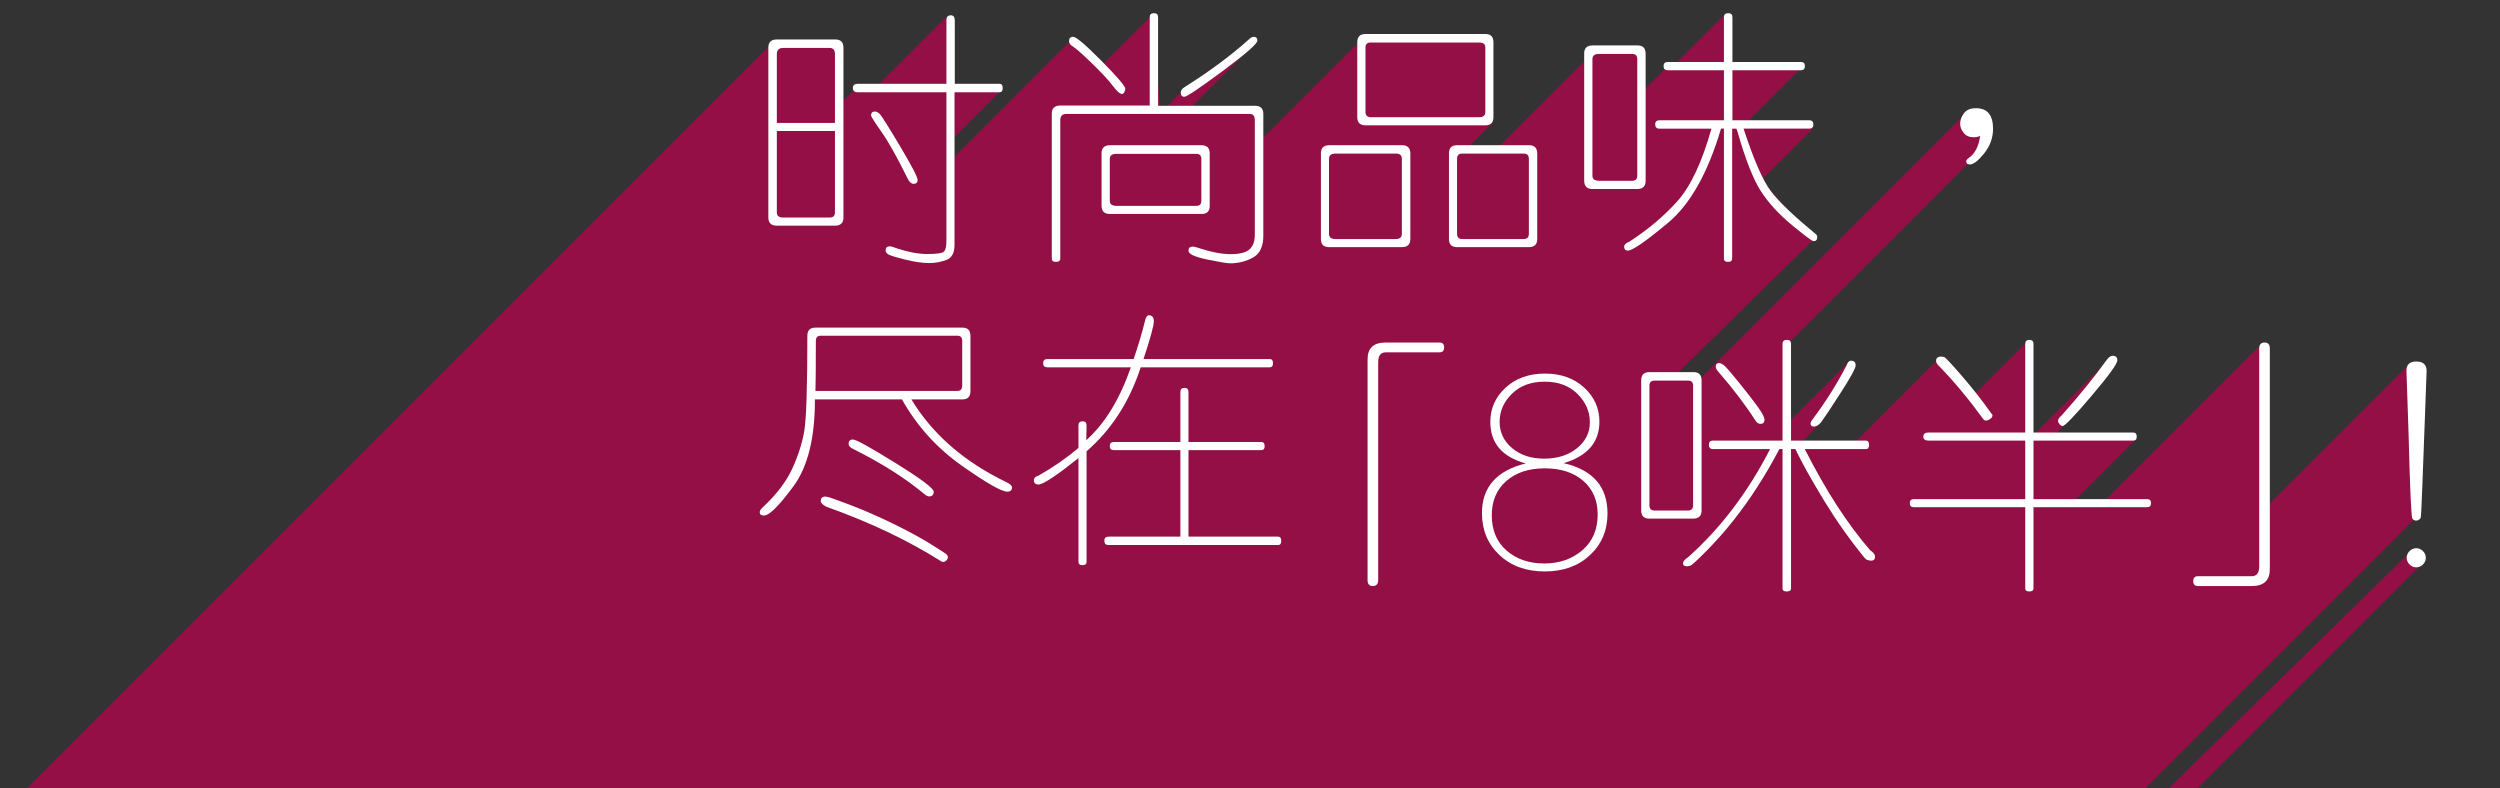
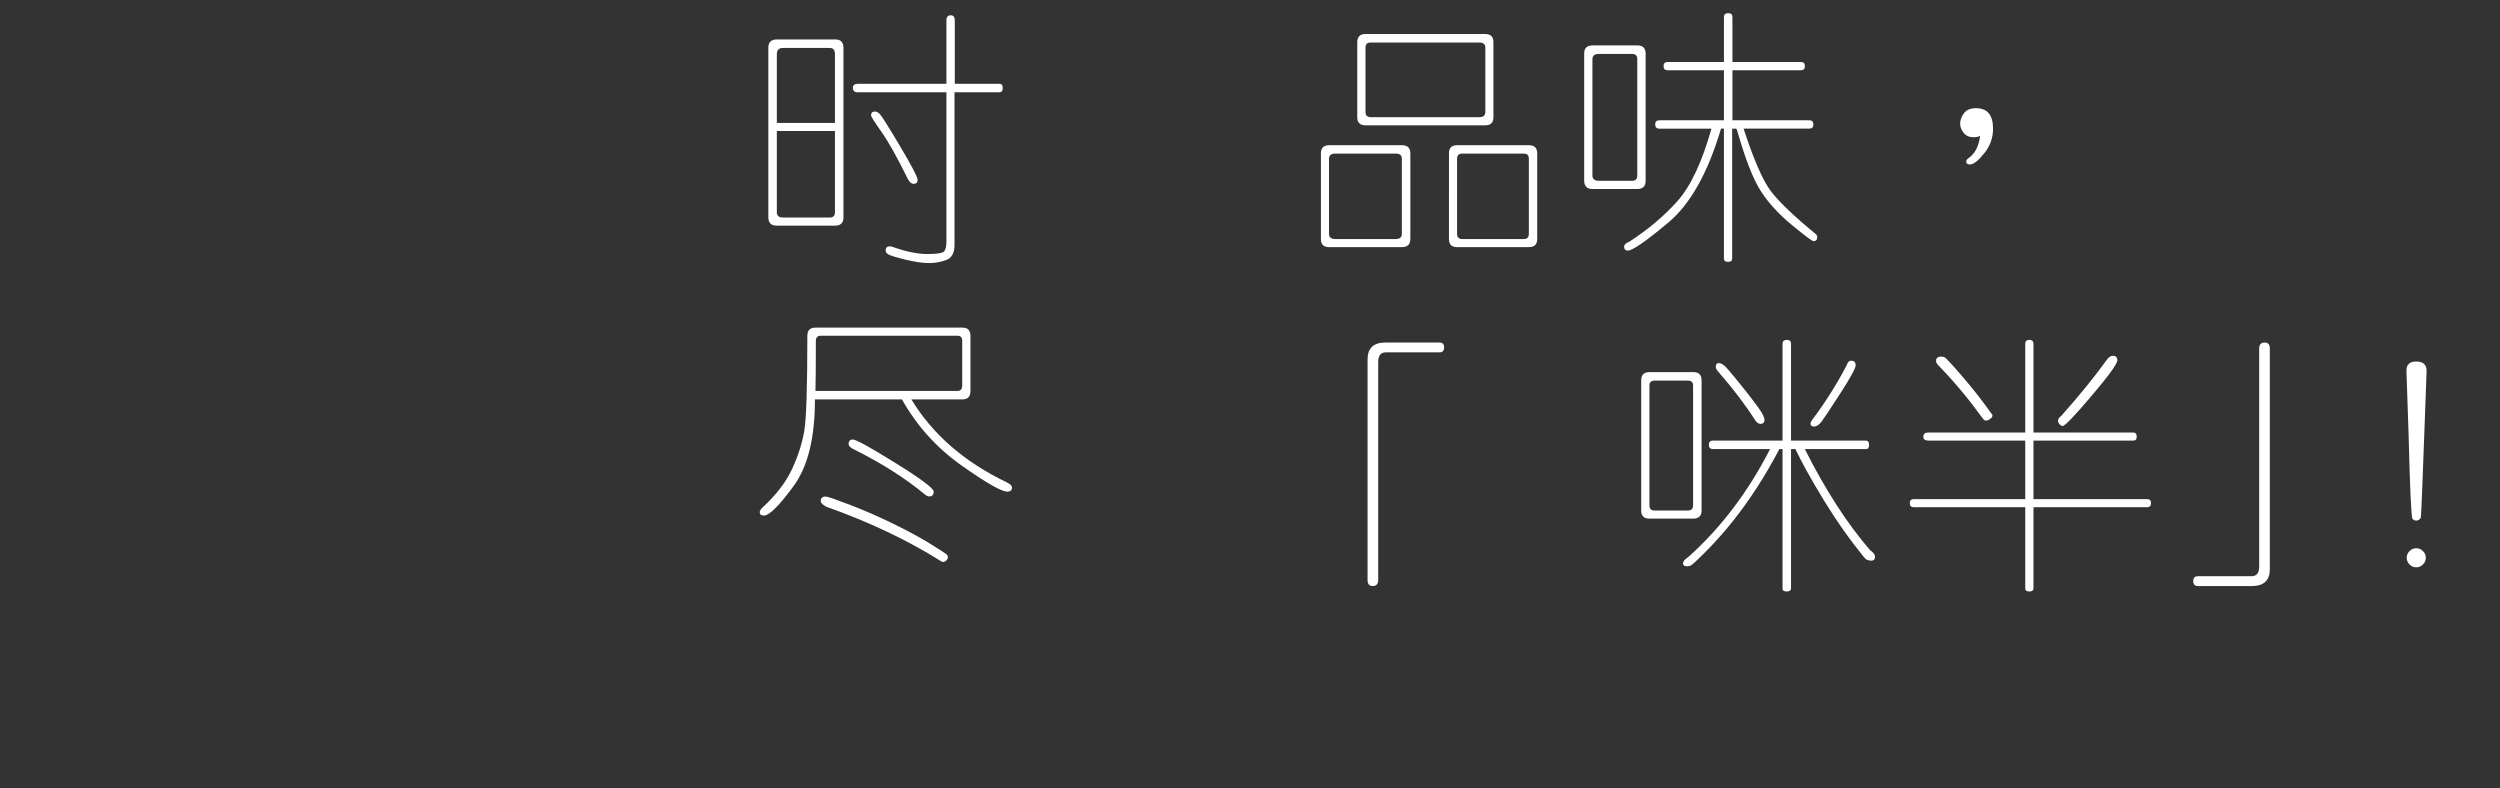
<svg xmlns="http://www.w3.org/2000/svg" version="1.1" id="Layer_2" x="0px" y="0px" width="827.887px" height="261px" viewBox="0 0 827.887 261" enable-background="new 0 0 827.887 261" xml:space="preserve">
  <rect x="0" y="0" width="827.887" height="261" fill="#333333" stroke="none" />
  <g>
-     <polygon opacity="0.7" fill="#BC004D" enable-background="new    " points="727.777,261 801.277,187.5 798.443,182.5 718.21,261     " />
    <g opacity="0.7" enable-background="new    ">
-       <path fill="#BC004D" d="M798.443,120l-47.071,47.07L748.777,114l-53.083,53.083l-9.851-0.149l21.267-21.267l-27.455-0.132    c0.858-1.111,1.705-2.208,2.521-3.268l1.103-1.102l2.445-3.521c2.414-3.153,4.055-5.312,4.055-5.312l10-14.667l-27.832,27.832    l-3.648-0.018l3.98-3.98l-1.5-27.833l-17.237,17.237L641.777,119l-27.865,27.865l-18.371,0.563l7.138-7.137l-1.094-0.209    c1.741-2.276,2.859-3.75,2.859-3.75l8-16.667l-20.42,20.42l-1.138-25.029L659.443,46.5l-6.625-10.875l-91.589,91.589l-1.286-1.714    h-6.383C581.078,98.44,600.943,79,600.943,79S588.75,66.4,583.42,59.523L600.443,42.5l-22.576-1.424L597.443,21.5l-24.026,0.461    L571.443,4.5l-17.842,17.841l-1.783,0.034l-7.066,7.066L543.943,16.5l-8-0.5l-8.75,1.75L494.71,50.233L484.043,50.9l9.9-9.9V13.5    l-16.718-0.526l-0.782-0.474l-26,1l-33.553,33.554L416.443,35l-21.997,0.496L415.443,14.5l-24,15.5l-5.329,5.684l-1.923,0.043    L381.443,5l-16.514,16.514L355.943,12l-41.5,41.5V47l16.875-16.875h-19.125l1.75-2.125l-0.5-22.5l-24.625,24.625h-6.25    l-4.302,4.302L277.443,15.5l-22-1L8.943,261h376.75h31.434h10.316h0.5h5.834h11.166h265.5l90.25-90.25L798.443,120z" />
      <polygon fill="#BC004D" points="331.943,29.5 331.318,30.125 331.943,30.125   " />
    </g>
    <g>
      <g id="Layer_2_1_">
        <g enable-background="new    ">
          <path fill="#FFFFFF" d="M279.312,72.04c0,1.787-0.938,2.681-2.812,2.681h-19.336c-1.817,0-2.725-0.923-2.725-2.769V15.79      c0-1.816,0.938-2.725,2.812-2.725h19.336c1.816,0,2.725,0.908,2.725,2.725V72.04z M276.499,40.707V17.943      c0-1.377-0.571-2.065-1.714-2.065h-15.469c-1.377,0-2.065,0.688-2.065,2.065v22.764H276.499z M276.499,70.326V43.388h-19.248      v26.938c0,1.143,0.688,1.714,2.065,1.714h15.469C275.928,72.04,276.499,71.469,276.499,70.326z M332.046,29.193      c0,0.908-0.367,1.362-1.099,1.362h-14.854v50.581c0,2.637-0.916,4.292-2.747,4.966c-1.831,0.674-3.713,1.011-5.647,1.011      c-2.227,0-4.922-0.396-8.086-1.187s-5.01-1.37-5.537-1.736s-0.791-0.783-0.791-1.252c0-0.908,0.454-1.362,1.362-1.362      c0.352,0,0.747,0.088,1.187,0.264c4.307,1.523,8.057,2.285,11.25,2.285c3.223,0,5.083-0.293,5.581-0.879      c0.498-0.586,0.747-1.743,0.747-3.472V30.556h-29.355c-1.084,0-1.626-0.483-1.626-1.45c0-0.908,0.571-1.362,1.714-1.362h29.268      V6.693c0-1.084,0.483-1.626,1.45-1.626c0.879,0,1.318,0.571,1.318,1.714v20.962h14.766c0.732,0,1.099,0.454,1.099,1.362V29.193z       M289.771,36.928c0.468,0,0.989,0.271,1.56,0.813s2.805,4.086,6.702,10.635c3.896,6.547,5.845,10.29,5.845,11.228      c0,0.85-0.455,1.274-1.362,1.274c-0.674,0-1.304-0.542-1.89-1.626c-3.487-7.09-6.387-12.275-8.701-15.557      c-2.314-3.281-3.472-5.112-3.472-5.493C288.452,37.353,288.892,36.928,289.771,36.928z" />
-           <path fill="#FFFFFF" d="M418.354,78.061c0,3.574-1.149,5.991-3.45,7.251c-2.3,1.26-4.827,1.89-7.58,1.89      c-0.967,0-3.501-0.425-7.603-1.274c-4.102-0.85-6.152-1.816-6.152-2.9c0-0.908,0.454-1.362,1.362-1.362      c0.352,0,0.806,0.088,1.362,0.264c4.511,1.494,8.232,2.241,11.162,2.241c3.017,0,5.12-0.527,6.306-1.582      c1.187-1.055,1.78-2.681,1.78-4.878V39.828c0-1.406-0.571-2.109-1.714-2.109h-60.645c-1.377,0-2.065,0.703-2.065,2.109v45.791      c0,0.732-0.483,1.099-1.45,1.099c-0.908,0-1.362-0.366-1.362-1.099V37.631c0-1.787,0.938-2.681,2.812-2.681h29.619V5.683      c0-0.879,0.468-1.318,1.406-1.318c0.908,0,1.362,0.439,1.362,1.318v29.355h32.124c1.816,0,2.725,0.894,2.725,2.681V78.061z       M372.432,30.38c-0.293,0.498-0.586,0.747-0.879,0.747c-0.674,0-1.699-0.915-3.076-2.747c-1.377-1.83-3.677-4.307-6.899-7.426      c-3.223-3.121-5.289-4.951-6.196-5.494c-0.908-0.541-1.362-1.149-1.362-1.823c0-0.967,0.454-1.45,1.362-1.45      c0.996,0,4.124,2.658,9.382,7.977c5.258,5.316,7.888,8.4,7.888,9.25c0,0.322-0.103,0.645-0.308,0.967H372.432z M400.601,68.173      c0,1.787-0.894,2.681-2.681,2.681h-30.41c-1.817,0-2.725-0.923-2.725-2.769V50.771c0-1.787,0.938-2.681,2.812-2.681h30.322      c1.787,0,2.681,0.923,2.681,2.769V68.173z M397.832,66.459V52.66c0-1.143-0.542-1.714-1.626-1.714h-26.543      c-1.436,0-2.153,0.571-2.153,1.714v13.799c0,1.143,0.718,1.714,2.153,1.714h26.543C397.29,68.173,397.832,67.602,397.832,66.459      z M415.146,12.187c0.82,0,1.23,0.425,1.23,1.274c0,1.025-3.831,4.38-11.492,10.063c-7.662,5.684-11.887,8.525-12.678,8.525      s-1.187-0.498-1.187-1.494c0-0.645,0.468-1.245,1.406-1.802c8.232-5.186,15.308-10.444,21.226-15.776      C414.238,12.45,414.736,12.187,415.146,12.187z" />
          <path fill="#FFFFFF" d="M467.046,79.159c0,1.787-0.938,2.681-2.812,2.681h-24.126c-1.787,0-2.681-0.894-2.681-2.681V50.771      c0-1.787,0.923-2.681,2.769-2.681h24.126c1.816,0,2.725,0.923,2.725,2.769V79.159z M464.233,52.572      c0-1.143-0.659-1.714-1.978-1.714h-19.995c-1.436,0-2.153,0.571-2.153,1.714v24.873c0,1.143,0.688,1.714,2.065,1.714h19.995      c1.377,0,2.065-0.571,2.065-1.714V52.572z M494.556,38.817c0,1.787-0.894,2.681-2.681,2.681h-39.683      c-1.817,0-2.725-0.894-2.725-2.681V13.988c0-1.816,0.907-2.725,2.725-2.725h39.683c1.787,0,2.681,0.908,2.681,2.725V38.817z       M491.875,37.104V15.702c0-1.084-0.688-1.626-2.065-1.626h-35.903c-1.143,0-1.714,0.542-1.714,1.626v21.401      c0,1.143,0.601,1.714,1.802,1.714h35.815C491.187,38.817,491.875,38.246,491.875,37.104z M509.058,79.159      c0,1.787-0.923,2.681-2.769,2.681h-23.774c-1.787,0-2.681-0.894-2.681-2.681V50.771c0-1.787,0.894-2.681,2.681-2.681h23.862      c1.787,0,2.681,0.923,2.681,2.769V79.159z M506.289,77.445V52.572c0-1.143-0.571-1.714-1.714-1.714h-20.347      c-1.143,0-1.714,0.571-1.714,1.714v24.873c0,1.143,0.571,1.714,1.714,1.714h20.347      C505.718,79.159,506.289,78.588,506.289,77.445z" />
          <path fill="#FFFFFF" d="M544.961,59.867c0,1.816-0.923,2.725-2.769,2.725h-14.854c-1.817,0-2.725-0.938-2.725-2.812v-42.1      c0-1.758,0.938-2.637,2.812-2.637h14.854c1.786,0,2.681,0.908,2.681,2.725V59.867z M542.192,58.153V19.569      c0-1.143-0.571-1.714-1.714-1.714h-10.986c-1.436,0-2.153,0.571-2.153,1.714v38.584c0,1.143,0.718,1.714,2.153,1.714h10.986      C541.621,59.867,542.192,59.296,542.192,58.153z M577.393,42.597c3.34,10.225,6.328,17.095,8.965,20.61      s7.559,8.232,14.766,14.15c0.439,0.322,0.659,0.703,0.659,1.143c0,0.908-0.411,1.362-1.23,1.362      c-0.439,0-2.806-1.765-7.097-5.295c-4.293-3.53-7.713-7.244-10.262-11.141s-5.186-10.605-7.91-20.127      c-0.117-0.352-0.205-0.586-0.264-0.703h-1.406v43.022c0,0.732-0.455,1.099-1.362,1.099c-0.908,0-1.362-0.366-1.362-1.099V42.597      h-0.967c-4.336,14.648-10.181,25.042-17.534,31.18c-7.354,6.138-11.792,9.206-13.315,9.206c-0.82,0-1.23-0.439-1.23-1.318      c0-0.645,0.571-1.187,1.714-1.626c6.152-3.984,11.44-8.438,15.864-13.359s8.203-12.949,11.338-24.082h-17.271      c-0.908,0-1.362-0.483-1.362-1.45c0-0.879,0.483-1.318,1.45-1.318h21.313V23.261h-18.633c-0.908,0-1.362-0.454-1.362-1.362      s0.454-1.362,1.362-1.362h18.633V5.683c0-0.879,0.483-1.318,1.45-1.318c0.907,0,1.362,0.439,1.362,1.318v14.854h22.764      c0.82,0,1.23,0.454,1.23,1.362s-0.439,1.362-1.318,1.362h-22.676v16.567h25.444c0.907,0,1.362,0.469,1.362,1.406      c0,0.908-0.455,1.362-1.362,1.362H577.393z" />
          <path fill="#FFFFFF" d="M655.747,45.014c-0.675,0.293-1.406,0.439-2.197,0.439c-1.406,0-2.498-0.483-3.274-1.45      c-0.775-0.967-1.164-1.978-1.164-3.032c0-1.172,0.418-2.321,1.252-3.45c0.836-1.127,2.16-1.691,3.978-1.691      c3.779,0,5.669,2.271,5.669,6.812c0,2.988-0.982,5.706-2.944,8.151c-1.963,2.447-3.545,3.67-4.746,3.67      c-0.791,0-1.187-0.322-1.187-0.967c0-0.439,0.278-0.835,0.835-1.187C653.989,50.932,655.248,48.5,655.747,45.014z" />
        </g>
        <g enable-background="new    ">
          <path fill="#FFFFFF" d="M301.812,132.27c7.002,11.572,17.563,20.742,31.685,27.51c1.083,0.557,1.626,1.099,1.626,1.626      c0,0.938-0.513,1.406-1.538,1.406c-1.934,0-7.002-2.9-15.205-8.701c-8.203-5.801-14.766-13.081-19.688-21.841h-28.828      c0.029,12.686-2.336,22.266-7.097,28.74c-4.761,6.475-8.02,9.712-9.778,9.712c-0.938,0-1.406-0.366-1.406-1.099      c0-0.469,0.308-0.981,0.923-1.538c4.599-4.277,7.888-8.584,9.866-12.92s3.303-8.504,3.977-12.502      c0.674-4,1.011-14.495,1.011-31.487c0-1.787,0.894-2.681,2.681-2.681h48.691c1.758,0,2.637,0.923,2.637,2.769v18.281      c0,1.816-0.908,2.725-2.725,2.725H301.812z M318.643,127.655V112.89c0-1.143-0.527-1.714-1.582-1.714h-45.22      c-1.114,0-1.67,0.571-1.67,1.714c0,8.408-0.044,13.931-0.132,16.567h47.021C318.115,129.457,318.643,128.856,318.643,127.655z       M313.545,185.443c-0.439,0.439-0.835,0.659-1.187,0.659c-0.293,0-0.615-0.132-0.967-0.396      c-10.898-6.855-23.511-12.832-37.837-17.93c-1.172-0.645-1.758-1.274-1.758-1.89c0-0.967,0.556-1.45,1.67-1.45      c0.556,0,3.208,0.908,7.954,2.725s9.573,3.926,14.48,6.328c4.907,2.402,9.045,4.651,12.415,6.745      c3.369,2.095,5.142,3.267,5.317,3.516s0.264,0.506,0.264,0.77c0,0.352-0.147,0.688-0.439,1.011L313.545,185.443z       M309.194,162.812c0,1.055-0.499,1.582-1.494,1.582c-0.439,0-0.952-0.249-1.538-0.747c-6.475-5.361-14.282-10.312-23.423-14.854      c-1.143-0.527-1.714-1.113-1.714-1.758c0-0.996,0.468-1.494,1.406-1.494c1.055,0,5.779,2.607,14.172,7.822      S309.194,161.728,309.194,162.812z" />
-           <path fill="#FFFFFF" d="M378.672,118.91h41.836c0.703,0,1.055,0.454,1.055,1.362s-0.352,1.362-1.055,1.362h-42.759      c-3.691,11.367-9.668,20.64-17.93,27.817v36.606c0,0.732-0.439,1.099-1.318,1.099c-0.908,0-1.362-0.366-1.362-1.099v-34.365      c-7.295,5.83-11.705,8.745-13.228,8.745c-1.026,0-1.538-0.483-1.538-1.45c0-0.674,0.542-1.187,1.626-1.538      c4.746-2.695,9.125-5.728,13.14-9.097v-7.471c0-0.908,0.454-1.362,1.362-1.362c0.908,0,1.347,0.483,1.318,1.45l-0.088,4.79      c6.123-5.449,11.045-13.491,14.766-24.126h-27.686c-0.908,0-1.362-0.454-1.362-1.362s0.454-1.362,1.362-1.362h28.608      c1.611-4.775,2.871-9.023,3.779-12.744c0.292-1.172,0.703-1.758,1.23-1.758c1.113,0,1.67,0.659,1.67,1.978      C382.1,107.851,380.957,112.025,378.672,118.91z M424.287,179.159c0,0.879-0.337,1.318-1.011,1.318h-56.25      c-0.879,0-1.318-0.483-1.318-1.45c0-0.879,0.468-1.318,1.406-1.318h23.774v-28.652h-22.061c-0.879,0-1.318-0.439-1.318-1.318      c0-0.908,0.439-1.362,1.318-1.362h22.061v-16.567c0-0.908,0.454-1.362,1.362-1.362c0.879,0,1.318,0.454,1.318,1.362v16.567      h24.126c0.732,0,1.099,0.454,1.099,1.362c0,0.879-0.366,1.318-1.099,1.318h-24.126v28.652h29.619      c0.731,0,1.099,0.439,1.099,1.318V179.159z" />
        </g>
        <g enable-background="new    ">
          <path fill="#FFFFFF" d="M803.582,122.834c0,0.762-0.176,5.566-0.527,14.414l-0.879,23.511      c-0.264,6.826-0.439,10.371-0.527,10.635s-0.279,0.498-0.571,0.703c-0.293,0.205-0.615,0.308-0.967,0.308      c-0.439,0-0.851-0.212-1.23-0.637c-0.381-0.425-0.806-9.808-1.274-28.147l-0.703-20.918c0-1.992,1.084-2.988,3.252-2.988      C802.439,119.714,803.582,120.754,803.582,122.834z M803.318,184.709c0,0.85-0.314,1.59-0.945,2.219      c-0.63,0.631-1.369,0.945-2.219,0.945s-1.59-0.314-2.219-0.945c-0.631-0.629-0.945-1.369-0.945-2.219s0.314-1.589,0.945-2.219      c0.629-0.63,1.369-0.945,2.219-0.945s1.589,0.315,2.219,0.945C803.004,183.12,803.318,183.859,803.318,184.709z" />
        </g>
      </g>
      <g enable-background="new    ">
        <path fill="#FFFFFF" d="M456.393,192.092c0,1.318-0.601,1.978-1.802,1.978c-1.143,0-1.714-0.659-1.714-1.978v-73.081     c0-3.721,1.978-5.581,5.933-5.581h17.886c1.025,0,1.538,0.542,1.538,1.626s-0.513,1.626-1.538,1.626h-17.798     c-1.67,0-2.505,1.084-2.505,3.252V192.092z" />
-         <path fill="#FFFFFF" d="M517.828,153.376c9.668,2.227,14.502,7.778,14.502,16.655c0,5.566-1.927,10.159-5.779,13.777     c-3.852,3.618-8.854,5.427-15.007,5.427s-11.155-1.816-15.007-5.449c-3.854-3.633-5.779-8.247-5.779-13.843     c0-8.613,4.834-14.106,14.502-16.479c-7.822-2.139-11.733-6.724-11.733-13.755c0-4.453,1.685-8.232,5.054-11.338     s7.719-4.658,13.052-4.658c5.273,0,9.595,1.546,12.964,4.637s5.054,6.848,5.054,11.271     C529.649,146.447,525.709,151.032,517.828,153.376z M511.368,186.599c5.01,0,9.214-1.457,12.612-4.372s5.098-6.863,5.098-11.844     c0-4.658-1.59-8.371-4.768-11.141c-3.18-2.768-7.435-4.152-12.767-4.152c-5.303,0-9.552,1.406-12.744,4.219     c-3.193,2.812-4.79,6.577-4.79,11.294c0,4.98,1.641,8.892,4.922,11.733S506.358,186.599,511.368,186.599z M526.485,139.885     v-0.088c0-3.516-1.362-6.628-4.087-9.338s-6.344-4.065-10.854-4.065c-4.542,0-8.167,1.341-10.876,4.021     c-2.711,2.682-4.065,5.779-4.065,9.295c0,3.457,1.377,6.35,4.131,8.68c2.753,2.328,6.299,3.493,10.635,3.493     c4.395,0,8.013-1.149,10.854-3.45C525.064,146.133,526.485,143.283,526.485,139.885z" />
        <path fill="#FFFFFF" d="M563.487,169.064c0,1.787-0.938,2.681-2.812,2.681h-14.458c-1.816,0-2.725-0.894-2.725-2.681v-43.11     c0-1.816,0.908-2.725,2.725-2.725h14.59c1.787,0,2.681,0.908,2.681,2.725V169.064z M560.675,167.263v-39.595     c0-1.084-0.557-1.626-1.67-1.626h-11.074c-1.143,0-1.714,0.542-1.714,1.626v39.683c0,1.143,0.571,1.714,1.714,1.714h11.074     C560.118,169.064,560.675,168.464,560.675,167.263z M597.677,148.718c6.855,13.594,14.062,24.756,21.621,33.486     c1.083,0.732,1.626,1.45,1.626,2.153c0,0.879-0.439,1.318-1.318,1.318c-0.205,0-0.425-0.029-0.659-0.088     c-0.235-0.059-0.513-0.146-0.835-0.264s-1.699-1.779-4.131-4.988c-2.432-3.207-4.68-6.386-6.746-9.535     c-2.064-3.149-4.138-6.512-6.218-10.086c-2.081-3.574-3.669-6.438-4.769-8.592c-1.098-2.152-1.662-3.288-1.691-3.405h-1.45     v46.099c0,0.703-0.483,1.055-1.45,1.055c-0.908,0-1.362-0.322-1.362-0.967v-46.187h-1.055c-2.285,4.365-4.702,8.525-7.251,12.48     s-5.229,7.705-8.042,11.25s-5.772,6.885-8.877,10.02c-3.105,3.135-4.886,4.761-5.339,4.878c-0.455,0.117-0.828,0.176-1.121,0.176     c-0.85,0-1.274-0.337-1.274-1.011c0-0.586,0.556-1.245,1.67-1.978c10.811-9.639,19.863-21.577,27.158-35.815h-18.896     c-0.908,0-1.362-0.483-1.362-1.45c0-0.908,0.454-1.362,1.362-1.362h23.027v-32.036c0-0.879,0.483-1.318,1.45-1.318     c0.908,0,1.362,0.439,1.362,1.318v32.036h24.741c0.732,0,1.099,0.483,1.099,1.45c0,0.908-0.337,1.362-1.011,1.362H597.677z      M569.244,120.241c0.469,0,1.025,0.249,1.67,0.747s2.336,2.446,5.076,5.845c2.738,3.398,4.812,6.079,6.218,8.042     s2.109,3.34,2.109,4.131c0,0.908-0.454,1.362-1.362,1.362c-0.645,0-1.23-0.425-1.758-1.274     c-3.223-5.039-7.266-10.356-12.129-15.952c-0.586-0.615-0.879-1.187-0.879-1.714     C568.189,120.637,568.541,120.241,569.244,120.241z M614.508,120.988c0,0.938-1.678,4.007-5.031,9.207     c-3.355,5.2-5.443,8.342-6.263,9.426c-0.82,1.084-1.655,1.626-2.505,1.626c-0.762,0-1.143-0.322-1.143-0.967     c0-0.381,0.278-0.923,0.835-1.626c4.131-5.508,7.822-11.367,11.074-17.578c0.352-1.084,0.864-1.626,1.538-1.626     C614.01,119.45,614.508,119.963,614.508,120.988z" />
        <path fill="#FFFFFF" d="M673.395,165.285h37.617c0.879,0,1.318,0.439,1.318,1.318c0,0.908-0.439,1.362-1.318,1.362h-37.617     v26.851c0,0.703-0.455,1.055-1.362,1.055c-0.908,0-1.362-0.322-1.362-0.967v-26.938h-36.914c-0.879,0-1.318-0.454-1.318-1.362     c0-0.879,0.439-1.318,1.318-1.318h36.914v-19.38h-32.036c-1.143,0-1.714-0.439-1.714-1.318c0-0.908,0.571-1.362,1.714-1.362     h32.036v-29.355c0-0.879,0.454-1.318,1.362-1.318c0.907,0,1.362,0.439,1.362,1.318v29.355h33.003     c0.791,0,1.187,0.454,1.187,1.362c0,0.879-0.367,1.318-1.099,1.318h-33.091V165.285z M659.596,137.028     c0.146,0.176,0.22,0.366,0.22,0.571c0,0.381-0.249,0.755-0.747,1.121s-0.952,0.549-1.362,0.549c-0.411,0-0.732-0.176-0.967-0.527     c-4.951-6.797-9.873-12.686-14.766-17.666c-0.557-0.557-0.835-1.069-0.835-1.538c0-0.967,0.571-1.45,1.714-1.45     c0.234,0,0.55,0.044,0.944,0.132c0.396,0.088,2.389,2.212,5.977,6.372c3.589,4.16,6.834,8.306,9.734,12.437H659.596z      M701.168,119.318c0,1.143-2.834,5.054-8.504,11.733c-5.668,6.68-8.869,10.02-9.602,10.02c-0.352,0-0.696-0.198-1.033-0.593     c-0.336-0.396-0.505-0.77-0.505-1.121c0-0.557,0.38-1.128,1.143-1.714c5.917-6.65,10.957-12.861,15.117-18.633     c0.615-0.791,1.23-1.187,1.846-1.187C700.655,117.824,701.168,118.322,701.168,119.318z" />
        <path fill="#FFFFFF" d="M748.146,115.407c0-1.318,0.601-1.978,1.802-1.978c1.143,0,1.714,0.659,1.714,1.978v73.081     c0,3.721-1.978,5.581-5.933,5.581h-17.886c-1.026,0-1.538-0.542-1.538-1.626s0.512-1.626,1.538-1.626h17.798     c1.67,0,2.505-1.069,2.505-3.208V115.407z" />
      </g>
    </g>
  </g>
</svg>